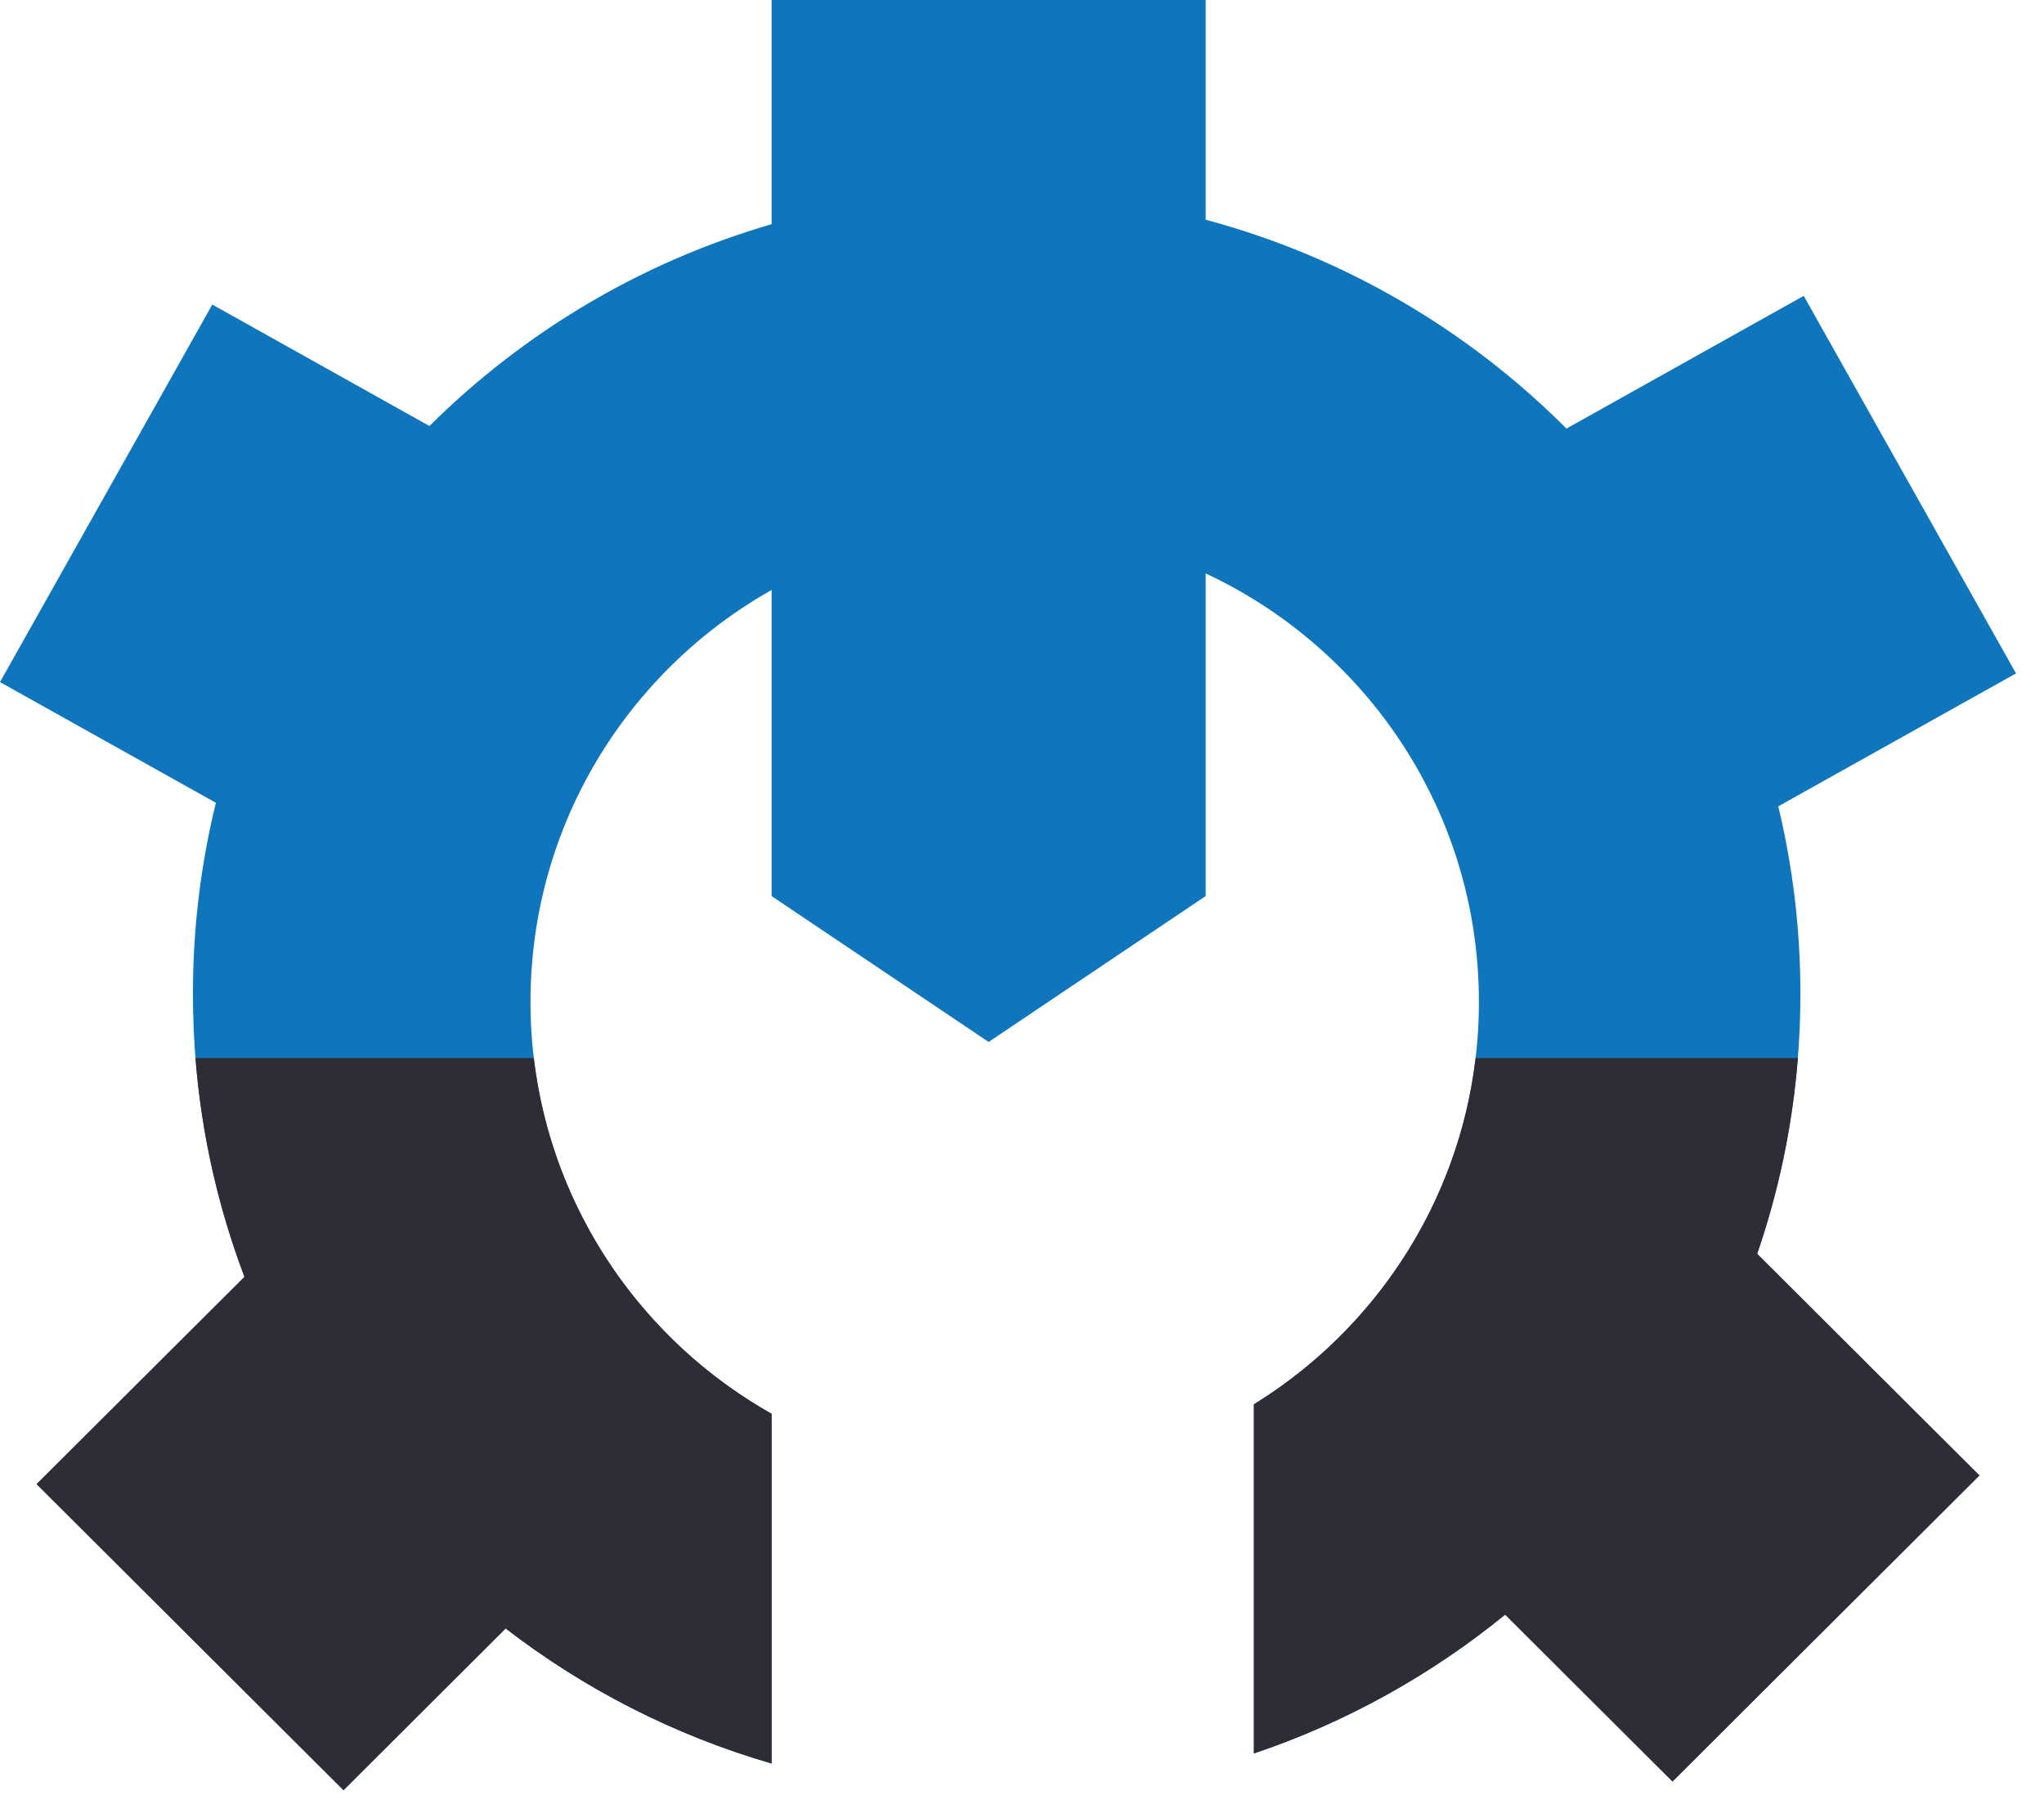
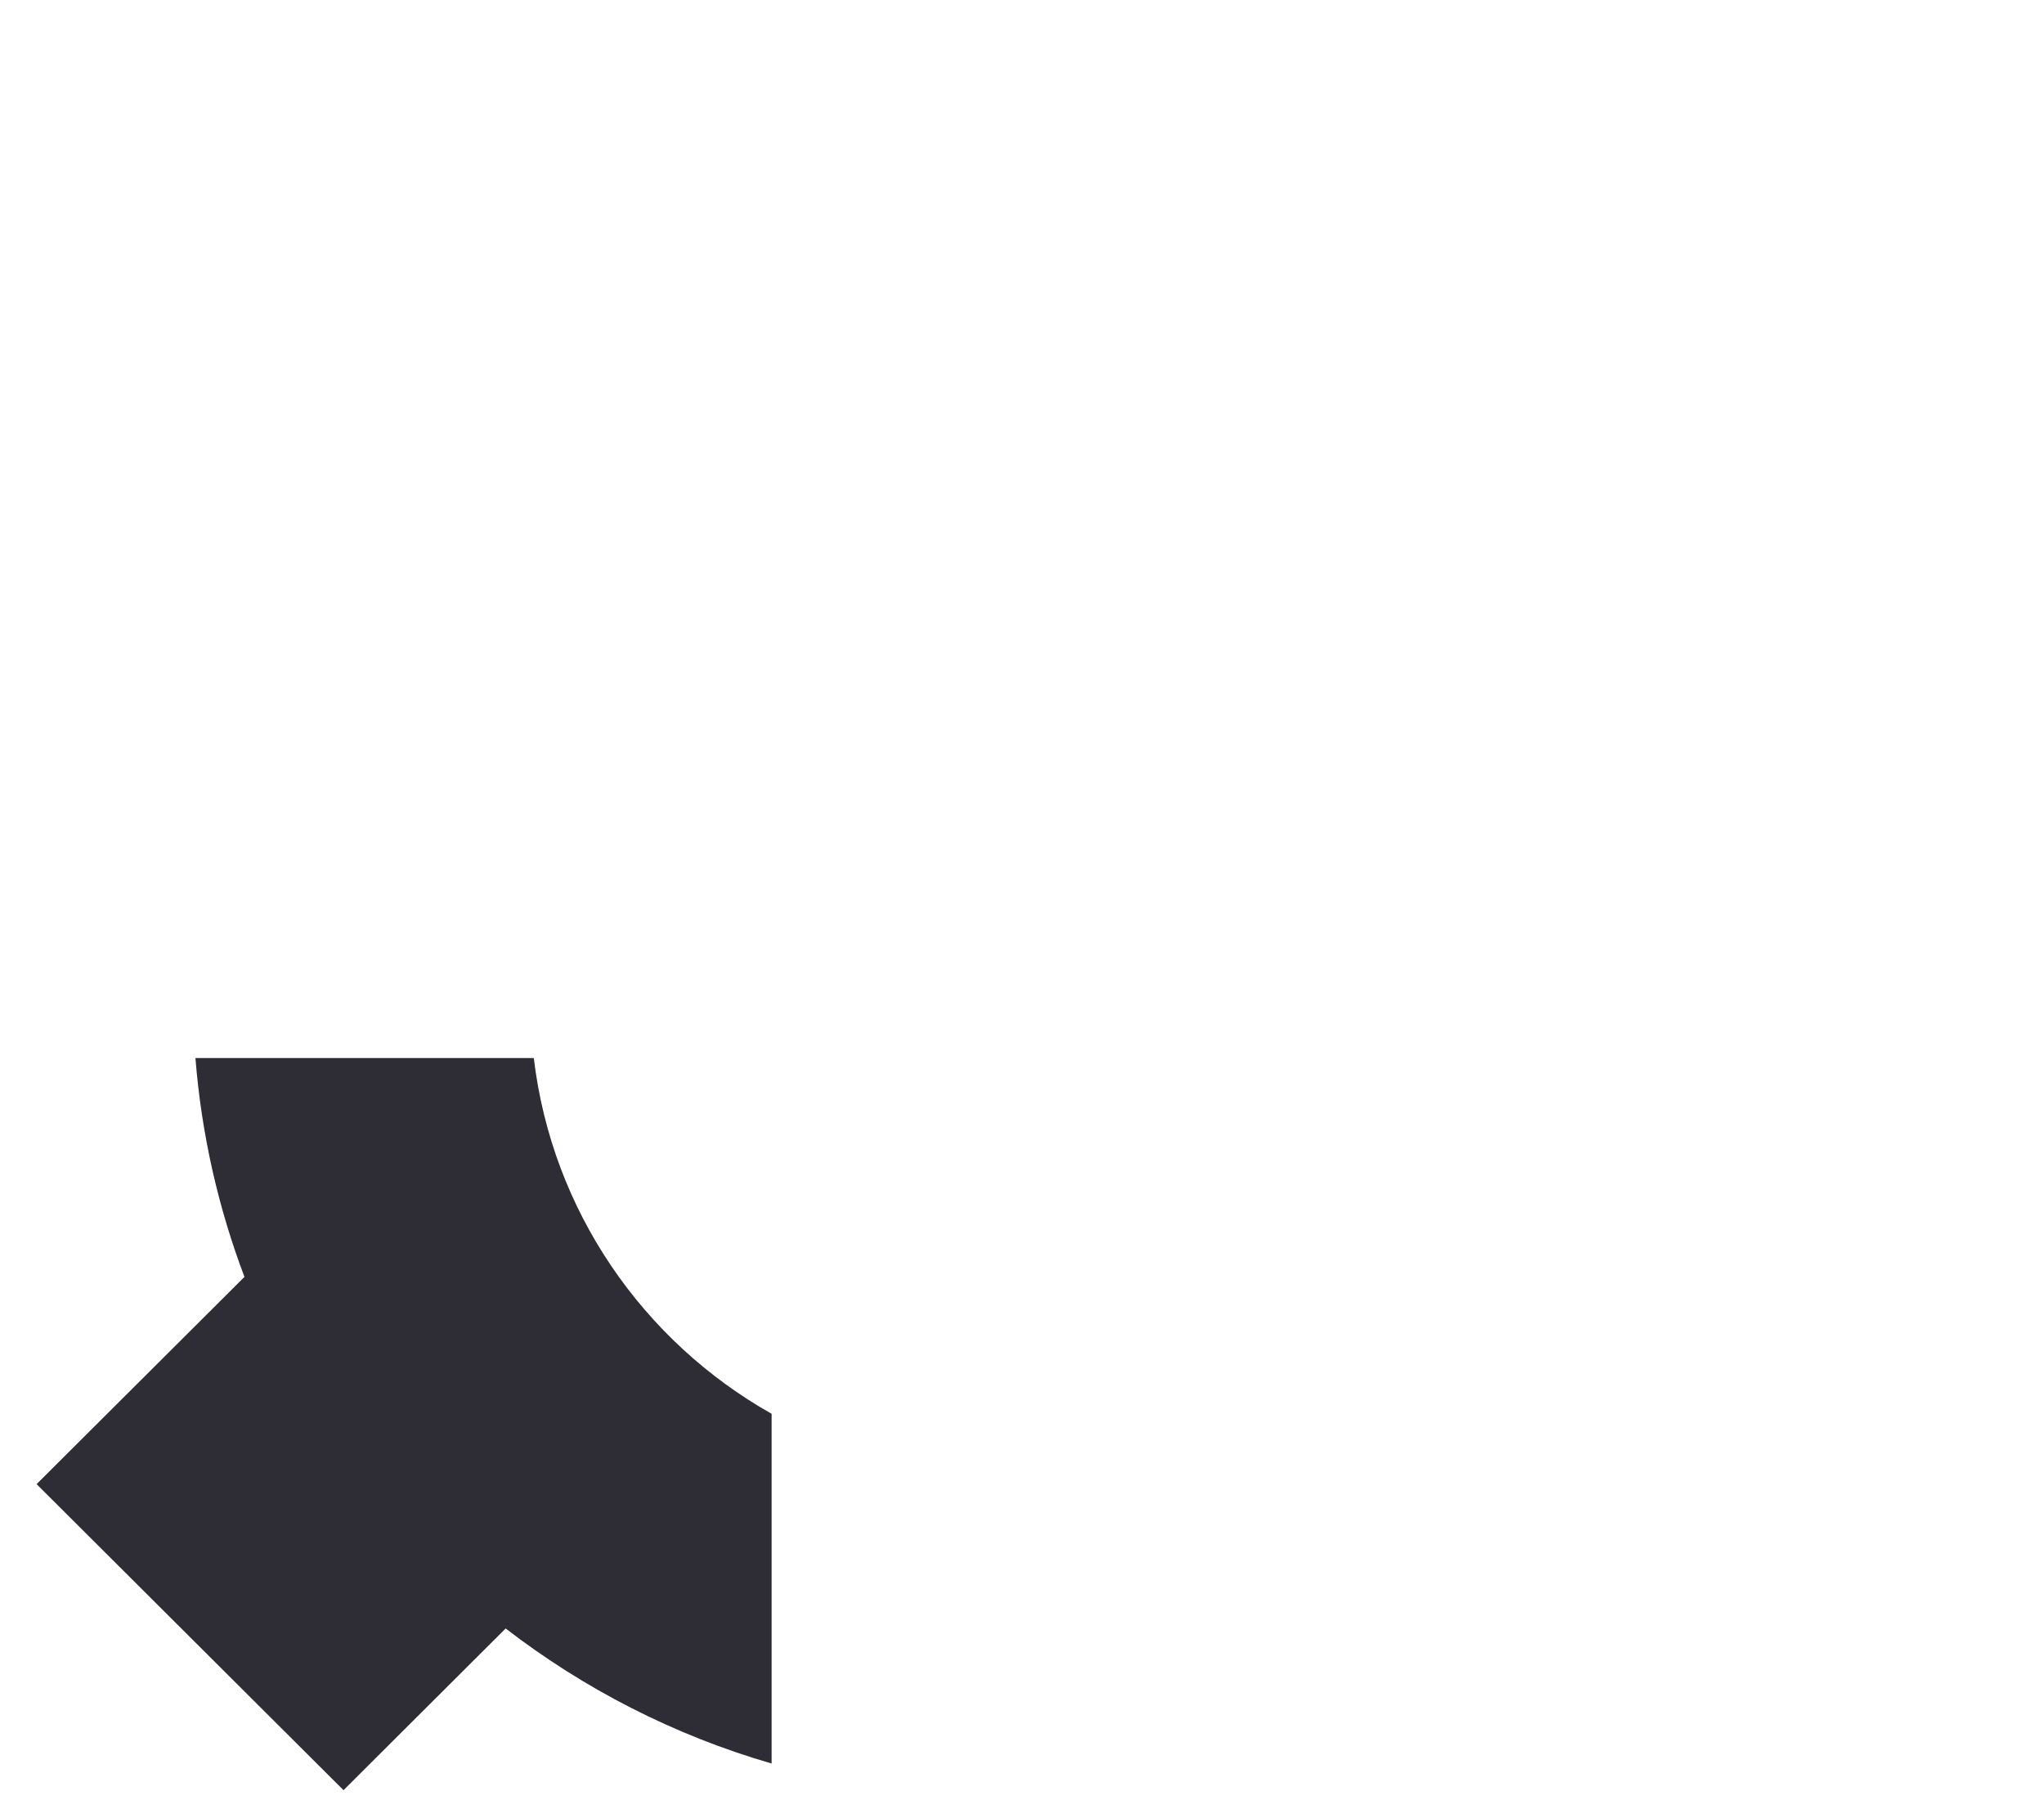
<svg xmlns="http://www.w3.org/2000/svg" width="52" height="46" viewBox="0 0 52 46" fill="none">
-   <path d="M30.672 0H19.63V5.702C16.298 6.669 13.318 8.458 10.925 10.835L5.401 7.746L0 17.348L5.492 20.418C5.11 21.976 4.908 23.603 4.908 25.278C4.908 27.812 5.371 30.238 6.219 32.476L0.931 37.747L8.739 45.531L12.864 41.418C14.859 42.955 17.147 44.133 19.63 44.853V35.958C15.968 33.893 13.496 29.975 13.496 25.482C13.496 20.988 15.968 17.07 19.63 15.005V22.791L25.151 26.501L30.672 22.791V14.584C34.779 16.503 37.624 20.661 37.624 25.482C37.624 29.806 35.335 33.597 31.899 35.717V44.597C34.25 43.806 36.41 42.599 38.292 41.066L42.549 45.31L50.357 37.526L44.703 31.89C45.416 29.817 45.803 27.592 45.803 25.278C45.803 23.635 45.608 22.038 45.24 20.508L51.288 17.127L45.887 7.525L39.851 10.9C37.35 8.394 34.199 6.533 30.672 5.588V0Z" fill="#0F75BD" />
-   <path d="M45.739 26.909H37.54C37.099 30.632 34.951 33.834 31.899 35.717V44.597C34.25 43.806 36.41 42.599 38.292 41.066L42.549 45.31L50.357 37.526L44.703 31.89C45.247 30.308 45.601 28.639 45.739 26.909Z" fill="#2E2C34" />
  <path d="M13.58 26.909H4.972C5.126 28.854 5.555 30.723 6.219 32.476L0.931 37.747L8.739 45.531L12.864 41.418C14.859 42.955 17.147 44.133 19.63 44.853V35.958C16.361 34.115 14.041 30.796 13.58 26.909Z" fill="#2E2C34" />
</svg>